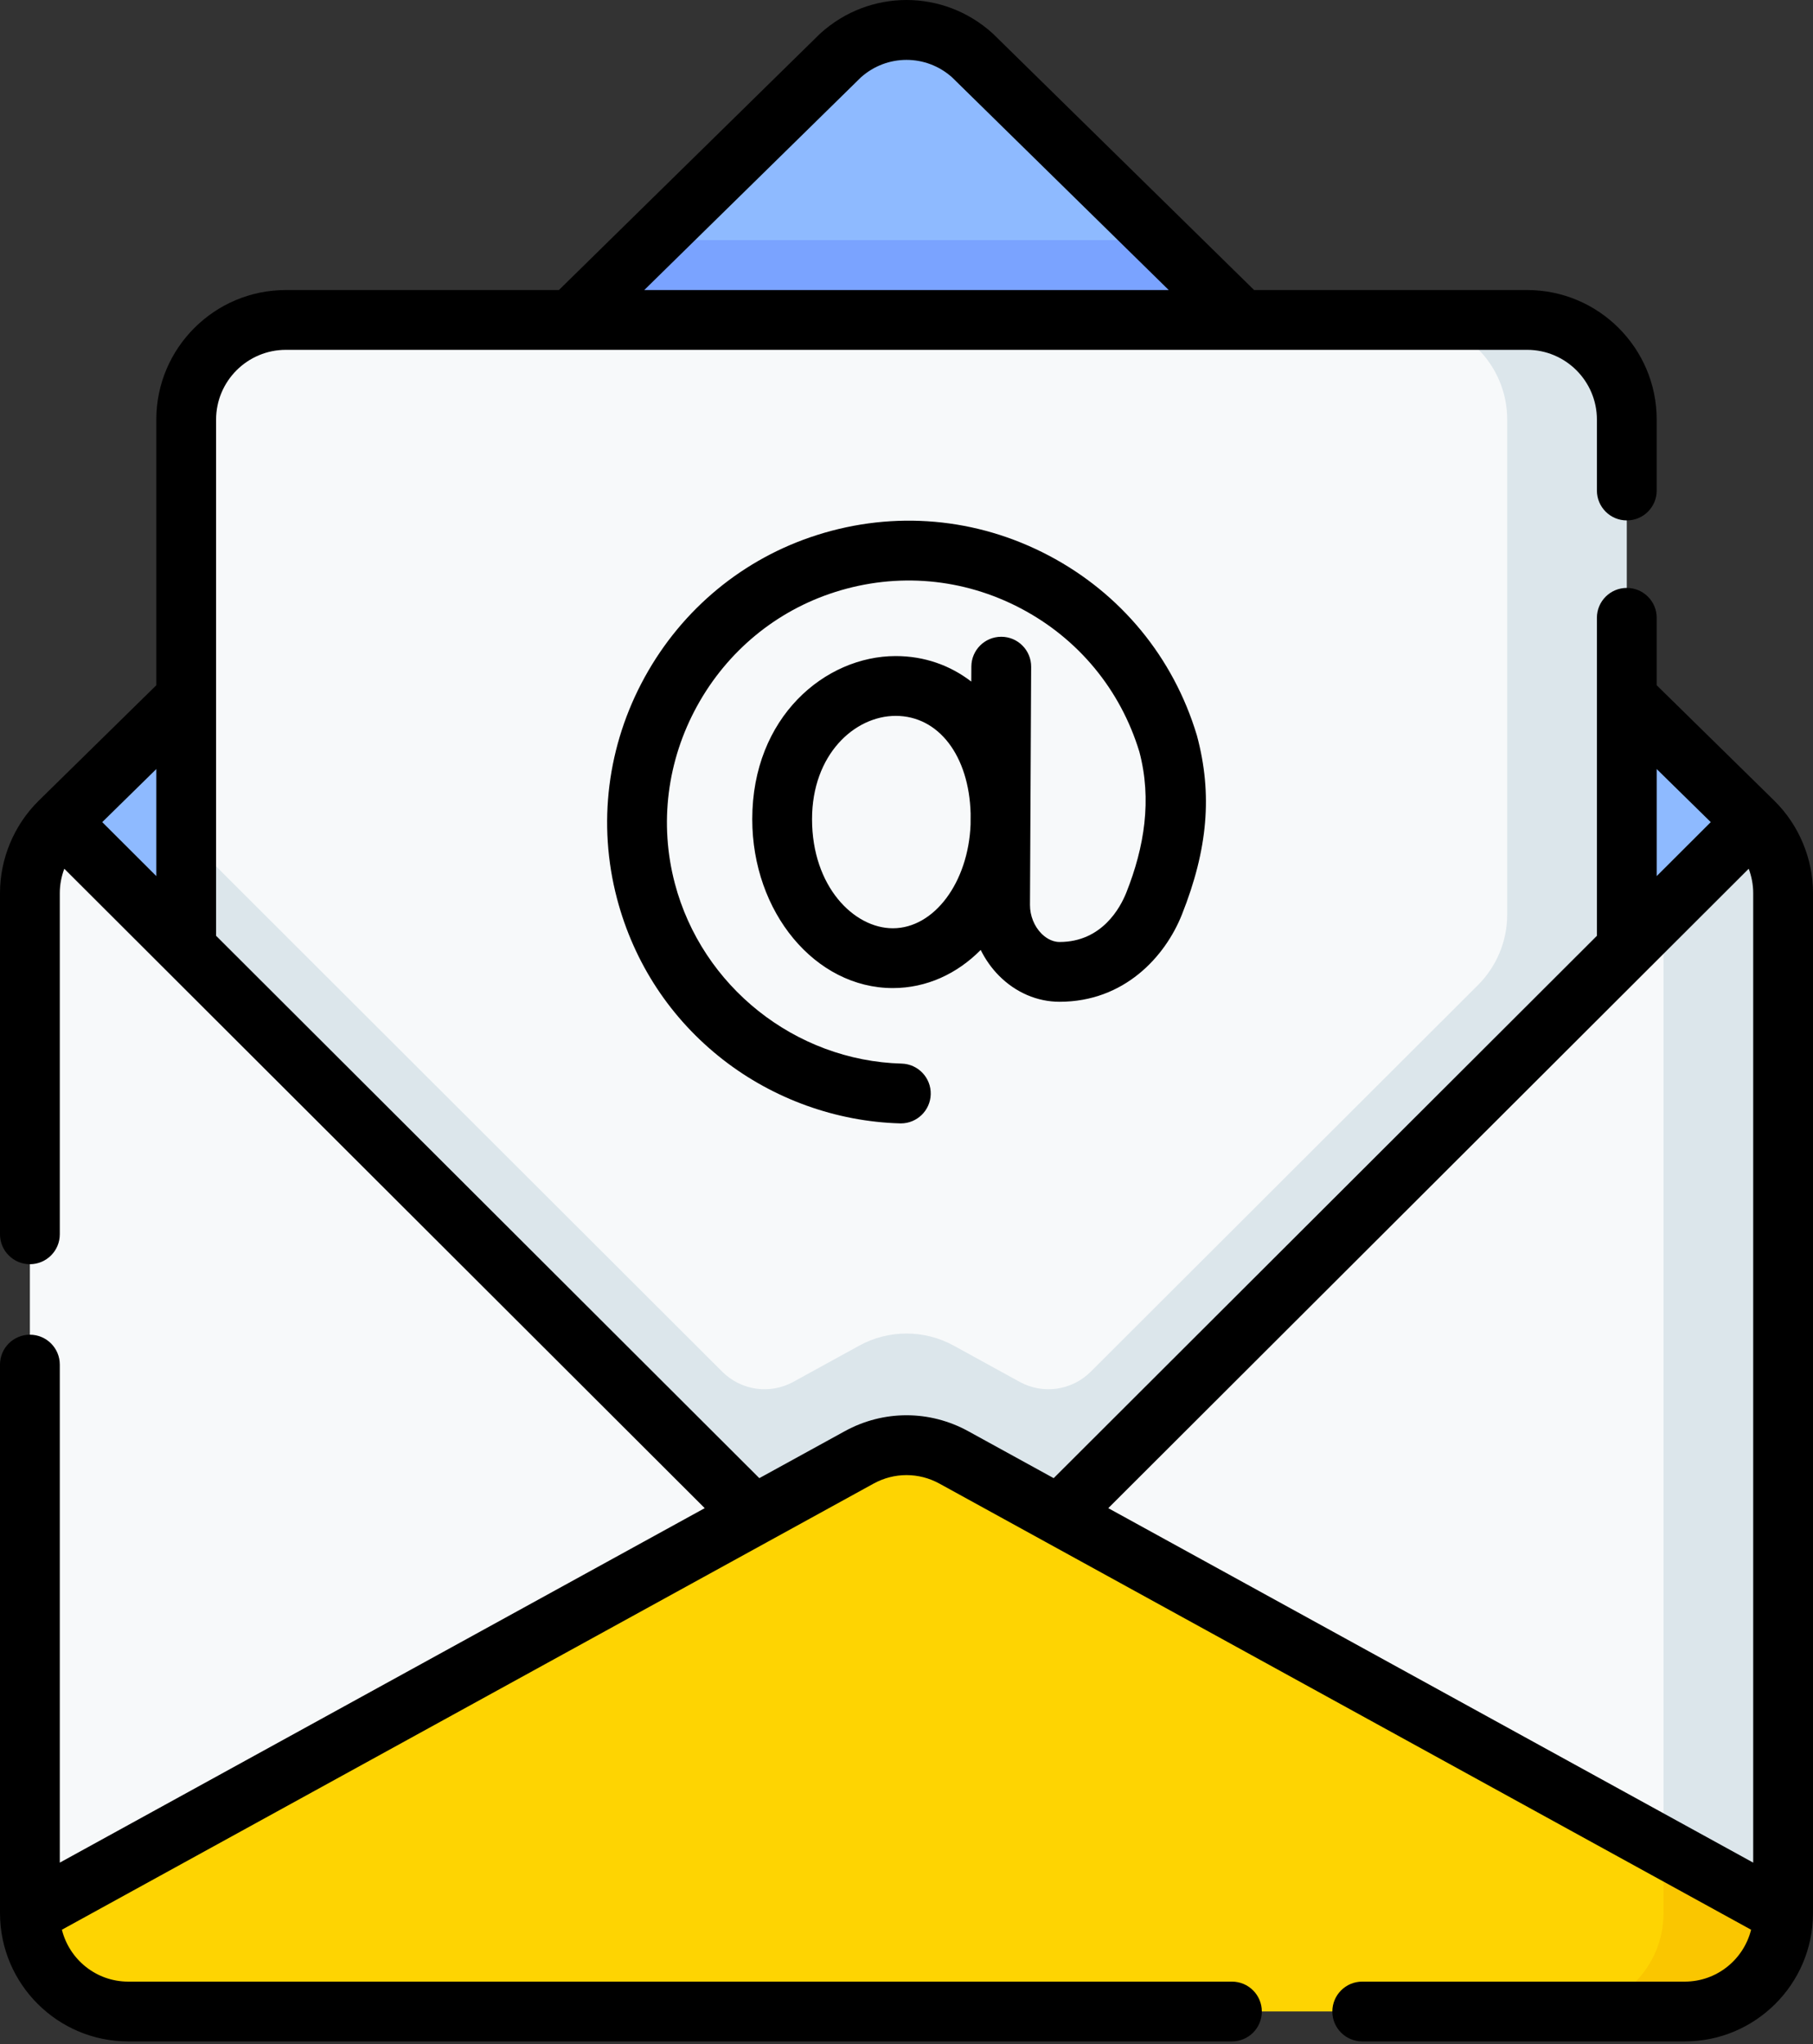
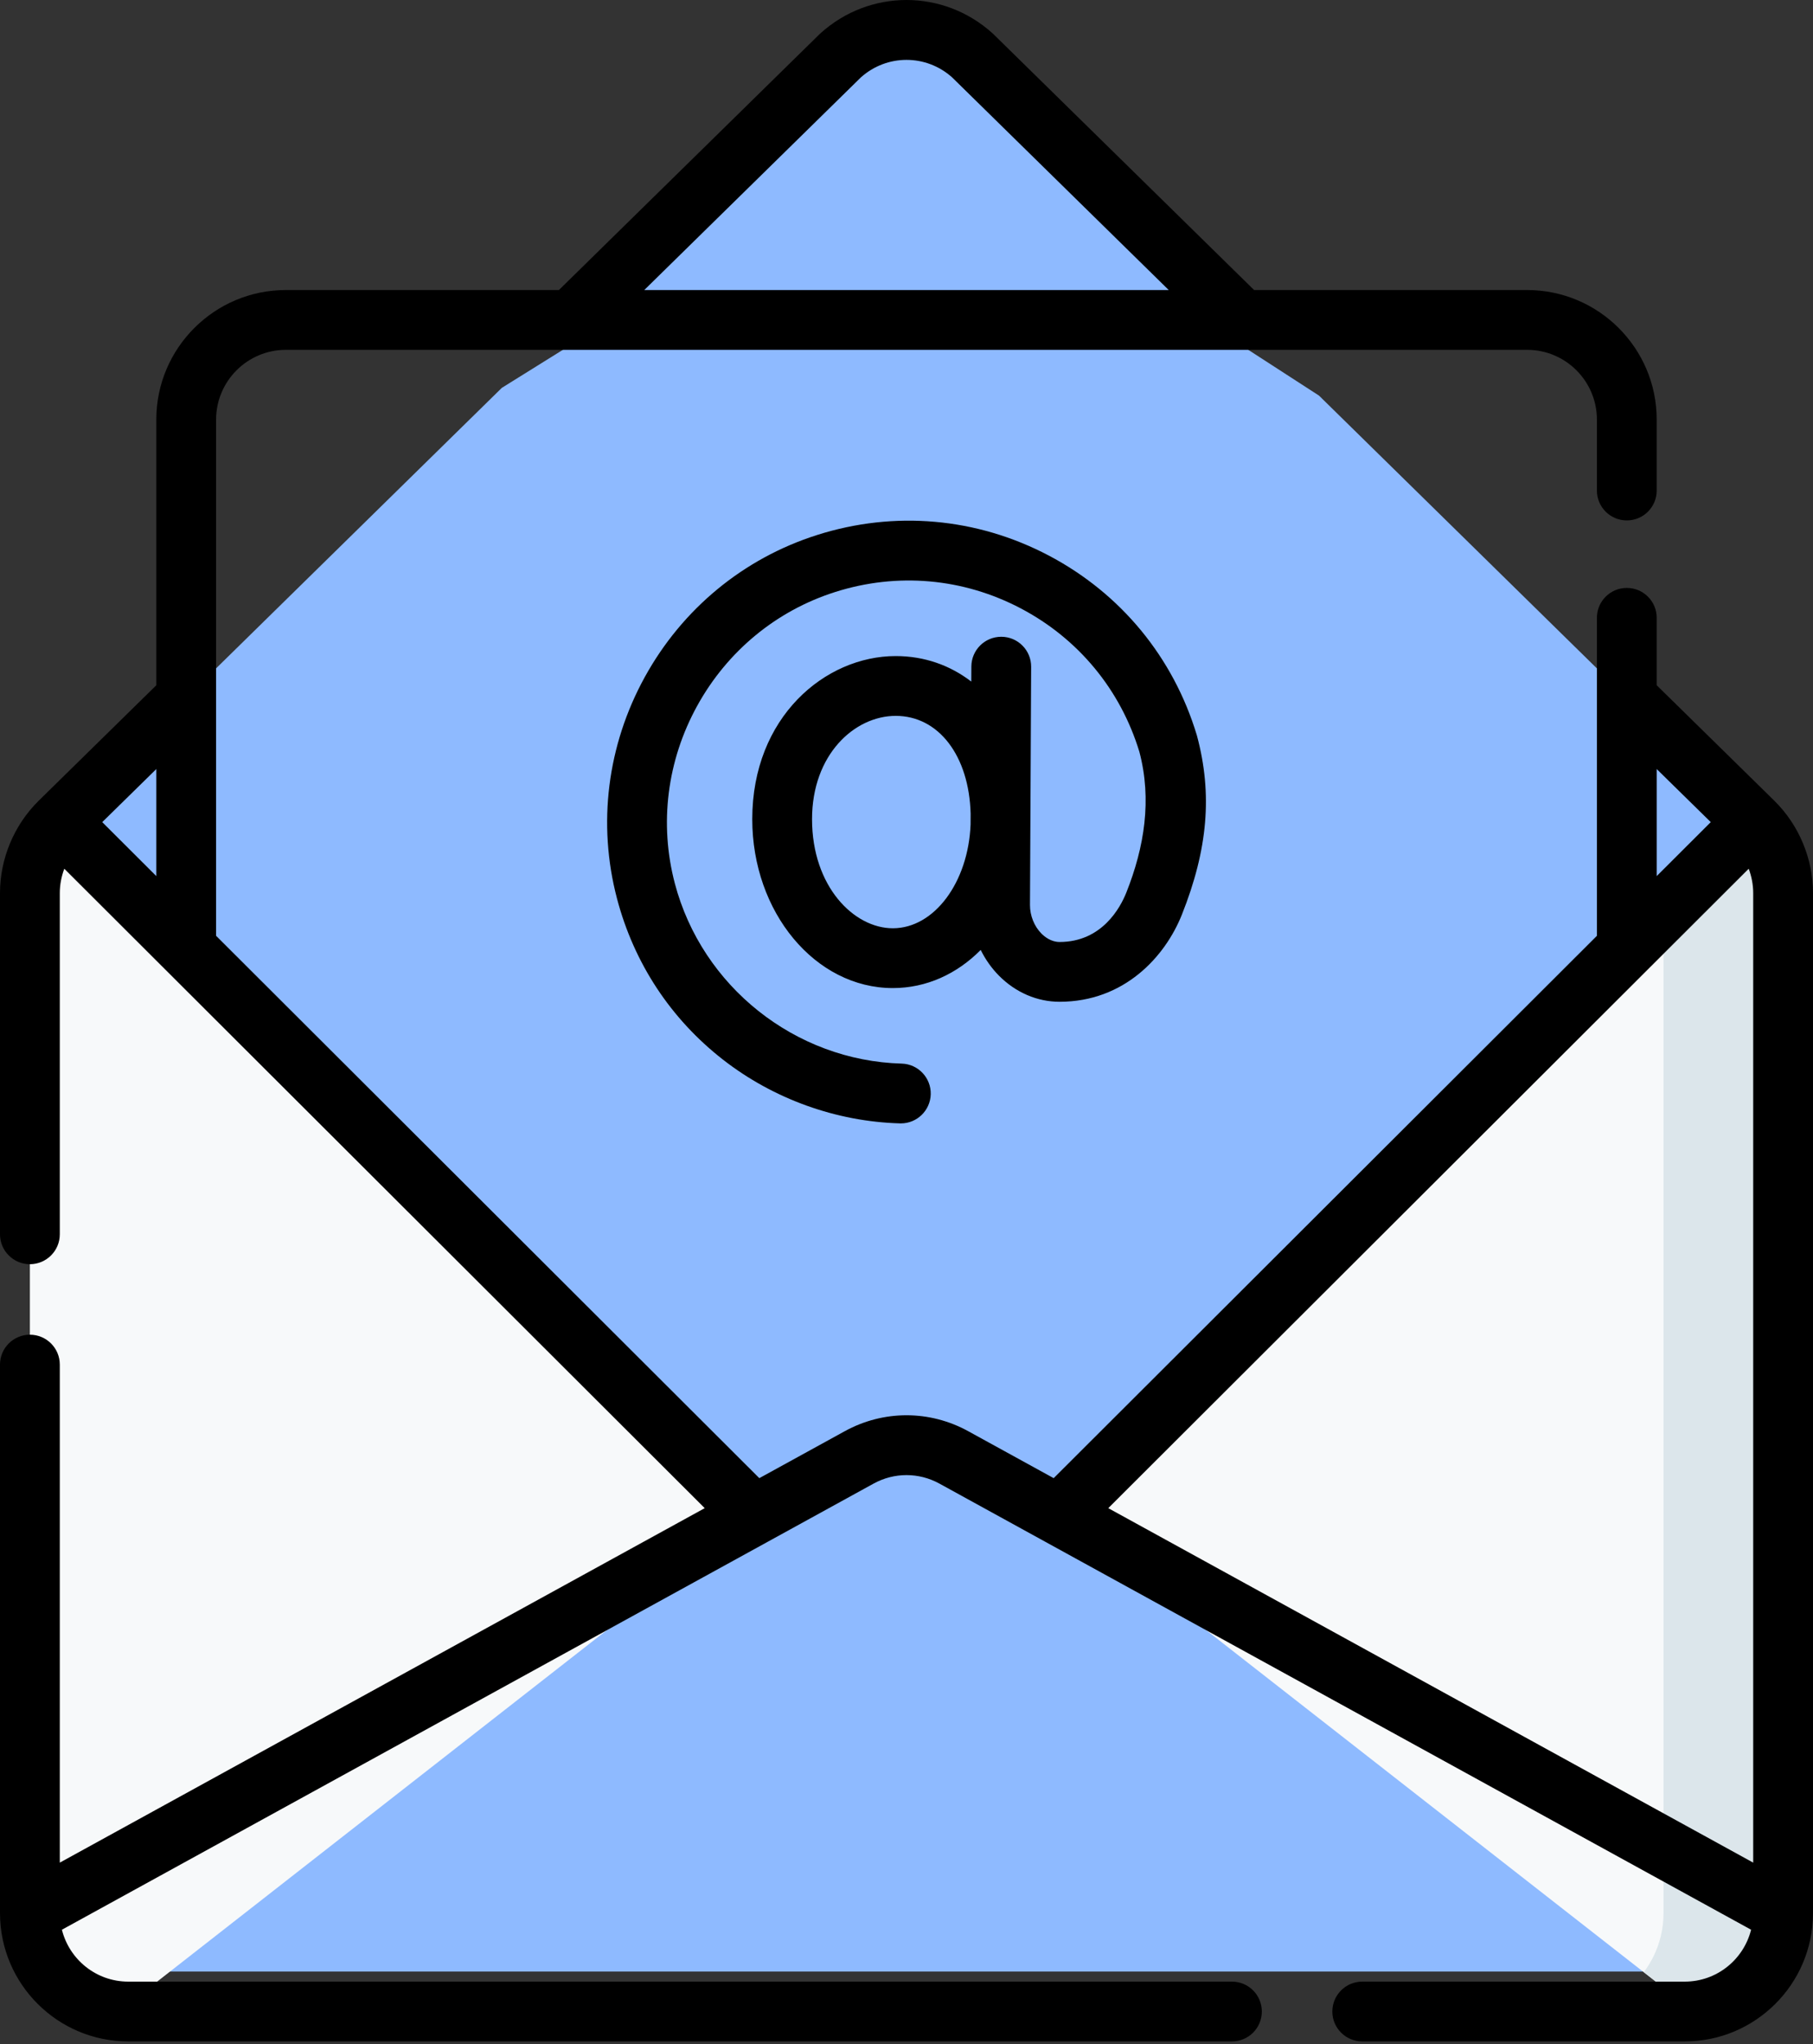
<svg xmlns="http://www.w3.org/2000/svg" width="110" height="124" viewBox="0 0 110 124" fill="none">
  <rect x="0" y="0" width="110" height="124" fill="#333333" stroke="none" />
  <path d="M105.767 113.634C105.767 116.928 103.096 119.598 99.802 119.598H10.197C6.902 119.598 4.232 116.928 4.232 113.634V54.17C4.232 52.547 2.466 50.992 3.624 49.855L30.449 23.527L37.069 19.404L39.579 14.567L50.994 3.363C53.267 1.303 56.732 1.303 59.005 3.363L70.419 14.567L72.929 19.404L80.029 23.999L106.374 49.856C107.533 50.992 105.767 52.548 105.767 54.171L105.767 113.634Z" fill="#8EBAFF" />
-   <path d="M24.108 29.752H85.892L70.42 14.566H39.58L24.108 29.752Z" fill="#7AA3FF" />
-   <path d="M96.284 65.003V25.45C96.284 22.11 93.577 19.403 90.237 19.403H17.343C14.004 19.403 11.297 22.11 11.297 25.45V65.003L45.751 89.489L52.127 85.985C53.916 85.002 56.083 85.002 57.872 85.985L64.248 89.489L96.284 65.003Z" fill="#F7F9FA" />
-   <path d="M64.248 91.907L57.872 88.403C56.083 87.42 53.916 87.42 52.127 88.403L45.751 91.907L11.297 65.003V50.742L43.825 83.213C44.967 84.352 46.722 84.602 48.135 83.825L52.127 81.632C53.916 80.648 56.083 80.648 57.872 81.632L61.864 83.825C63.277 84.602 65.033 84.352 66.174 83.213L89.672 59.756C90.808 58.622 91.447 57.083 91.447 55.477V25.45C91.447 22.11 88.74 19.403 85.401 19.403H92.656C95.995 19.403 98.702 22.11 98.702 25.45V65.003L64.248 91.907Z" fill="#DCE6EB" />
  <path d="M1.813 116.052C1.813 119.169 4.204 121.725 7.251 121.992L45.751 91.907L3.624 49.855C2.466 50.992 1.813 52.547 1.813 54.17V116.052Z" fill="#F7F9FA" />
  <path d="M107.702 116.052C107.702 119.169 105.795 121.725 102.748 121.992L64.248 91.907L106.374 49.855C107.533 50.992 107.702 52.547 107.702 54.17V116.052Z" fill="#F7F9FA" />
  <path d="M108.186 54.17C108.186 52.547 107.533 50.992 106.375 49.855L100.93 55.29V116.052C100.93 117.398 100.484 118.638 99.732 119.636L102.748 121.992C105.795 121.725 108.186 119.169 108.186 116.052V54.17Z" fill="#DCE6EB" />
-   <path d="M7.778 122.017H102.221C105.108 119.225 105.108 119.225 108.186 116.052L57.872 88.403C56.083 87.42 53.916 87.42 52.127 88.403L1.813 116.052C1.813 119.346 4.484 122.017 7.778 122.017V122.017Z" fill="#FED402" />
-   <path d="M100.931 112.065V116.052C100.931 119.346 98.26 122.017 94.966 122.017H102.221C105.515 122.017 108.186 119.346 108.186 116.052L100.931 112.065Z" fill="#FAC600" />
  <path d="M62.563 40.45C62.568 39.448 61.76 38.632 60.758 38.627C60.755 38.627 60.752 38.627 60.749 38.627C59.751 38.627 58.94 39.433 58.935 40.432L58.931 41.346C57.647 40.358 56.084 39.798 54.345 39.798C50.067 39.798 45.642 43.499 45.642 49.693C45.642 55.342 49.467 59.938 54.17 59.938C56.214 59.938 58.065 59.076 59.502 57.625C59.788 58.203 60.162 58.735 60.617 59.193C61.629 60.209 62.932 60.769 64.287 60.769C68.208 60.769 70.691 58.039 71.708 55.484C73.286 51.517 73.57 48.174 72.628 44.646C72.623 44.628 72.618 44.609 72.612 44.59C71.186 39.866 67.996 35.998 63.63 33.699C59.265 31.4 54.27 30.959 49.565 32.457C45.106 33.876 41.397 36.936 39.12 41.072C36.843 45.21 36.244 49.98 37.434 54.505C38.465 58.424 40.69 61.805 43.869 64.282C46.931 66.667 50.744 68.039 54.606 68.146C54.623 68.147 54.641 68.147 54.657 68.147C55.636 68.147 56.442 67.367 56.47 66.383C56.497 65.382 55.708 64.547 54.707 64.52C48.249 64.341 42.589 59.843 40.942 53.582C39.99 49.962 40.472 46.14 42.298 42.822C44.125 39.503 47.096 37.05 50.665 35.914C54.437 34.713 58.441 35.066 61.94 36.909C65.429 38.747 67.981 41.834 69.129 45.606C69.898 48.51 69.434 51.386 68.338 54.144C67.979 55.045 66.866 57.142 64.287 57.142C63.771 57.142 63.378 56.824 63.189 56.634C62.749 56.192 62.488 55.541 62.492 54.893L62.563 40.45ZM54.17 56.31C51.813 56.31 49.269 53.78 49.269 49.693C49.269 45.77 51.85 43.426 54.345 43.426C56.953 43.426 58.795 45.849 58.891 49.354L58.888 50.017C58.749 53.52 56.687 56.31 54.17 56.31V56.31Z" fill="black" />
  <path d="M110 116.059C110 116.058 110 116.058 110 116.057V54.175C110 52.088 109.149 50.052 107.664 48.585C107.663 48.583 107.661 48.581 107.659 48.579C107.658 48.578 107.657 48.577 107.656 48.575C107.652 48.572 107.649 48.569 107.646 48.566L100.517 41.569V37.477C100.517 36.476 99.705 35.664 98.703 35.664C97.701 35.664 96.889 36.476 96.889 37.477V56.767L63.93 89.667L58.746 86.819C56.401 85.53 53.6 85.529 51.254 86.819L46.07 89.667L13.111 56.767V25.454C13.111 23.121 15.01 21.222 17.344 21.222H92.657C94.99 21.222 96.889 23.121 96.889 25.454V29.756C96.889 30.759 97.701 31.57 98.703 31.57C99.705 31.57 100.517 30.759 100.517 29.756V25.454C100.517 21.12 96.991 17.594 92.657 17.594H76.09L60.276 2.073C60.259 2.056 60.241 2.04 60.223 2.024C57.246 -0.674 52.755 -0.675 49.777 2.024C49.759 2.04 49.741 2.056 49.724 2.073L33.91 17.594H17.343C13.009 17.594 9.483 21.12 9.483 25.454V41.569L2.354 48.566C2.351 48.569 2.348 48.572 2.345 48.575C2.344 48.576 2.343 48.577 2.341 48.579C2.338 48.581 2.336 48.584 2.334 48.587C0.851 50.054 0 52.089 0 54.175V74.874C0 75.876 0.812 76.688 1.814 76.688C2.816 76.688 3.628 75.876 3.628 74.874V54.175C3.628 53.668 3.725 53.169 3.901 52.699L10.016 58.803L42.758 91.487L3.628 112.99V82.779C3.628 81.777 2.816 80.965 1.814 80.965C0.812 80.965 0 81.777 0 82.779V116.057V116.059C0 116.068 0.001 116.078 0.001 116.088C0.018 120.362 3.5 123.835 7.779 123.835H74.746C75.748 123.835 76.559 123.024 76.559 122.022C76.559 121.02 75.748 120.208 74.746 120.208H7.779C5.836 120.208 4.206 118.865 3.756 117.06L46.625 93.502L53.001 89.998C54.253 89.31 55.747 89.31 56.999 89.998L63.375 93.502L106.244 117.06C105.794 118.865 104.163 120.208 102.221 120.208H82.651C81.649 120.208 80.837 121.02 80.837 122.022C80.837 123.024 81.649 123.835 82.651 123.835H102.221C106.5 123.835 109.983 120.362 109.999 116.088C110 116.078 110 116.068 110 116.059V116.059ZM52.237 4.69C53.819 3.28 56.182 3.279 57.763 4.69L70.911 17.594H39.089L52.237 4.69ZM9.484 53.145L6.203 49.871L9.484 46.652V53.145ZM99.984 58.803L106.099 52.699C106.275 53.169 106.372 53.668 106.372 54.175V112.99L67.242 91.487L99.984 58.803ZM103.797 49.871L100.517 53.145V46.652L103.797 49.871Z" fill="black" />
</svg>